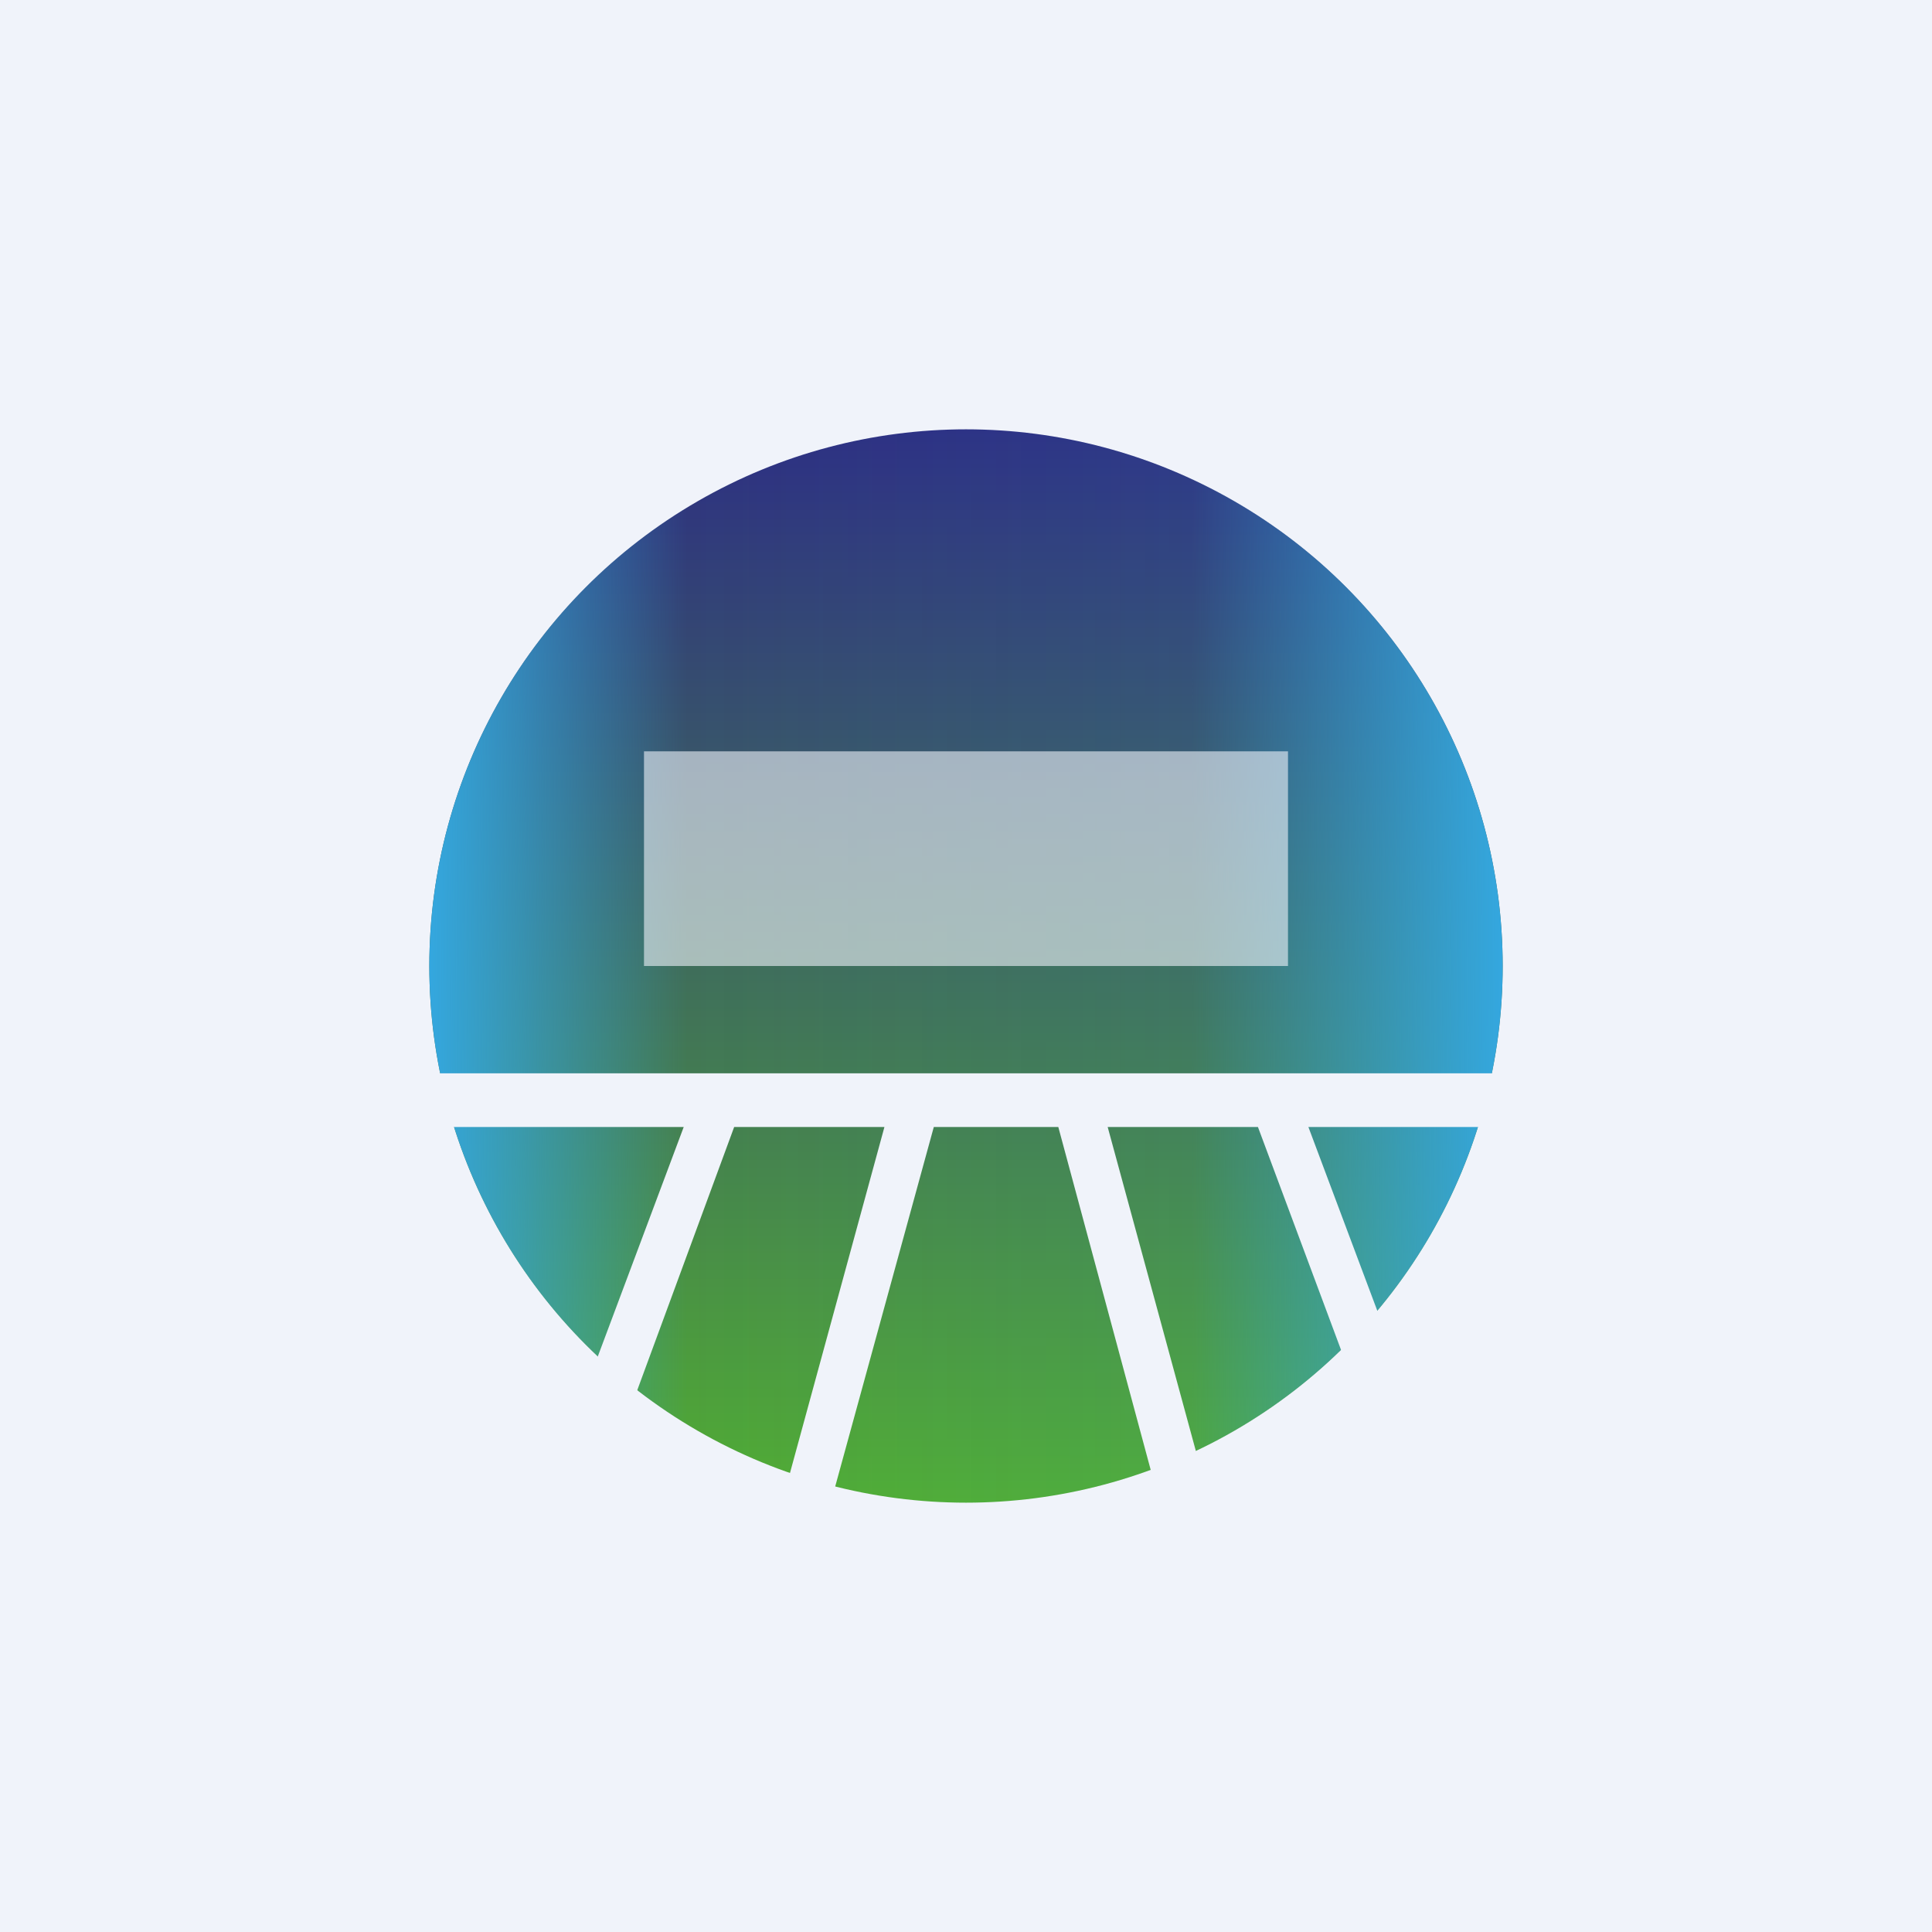
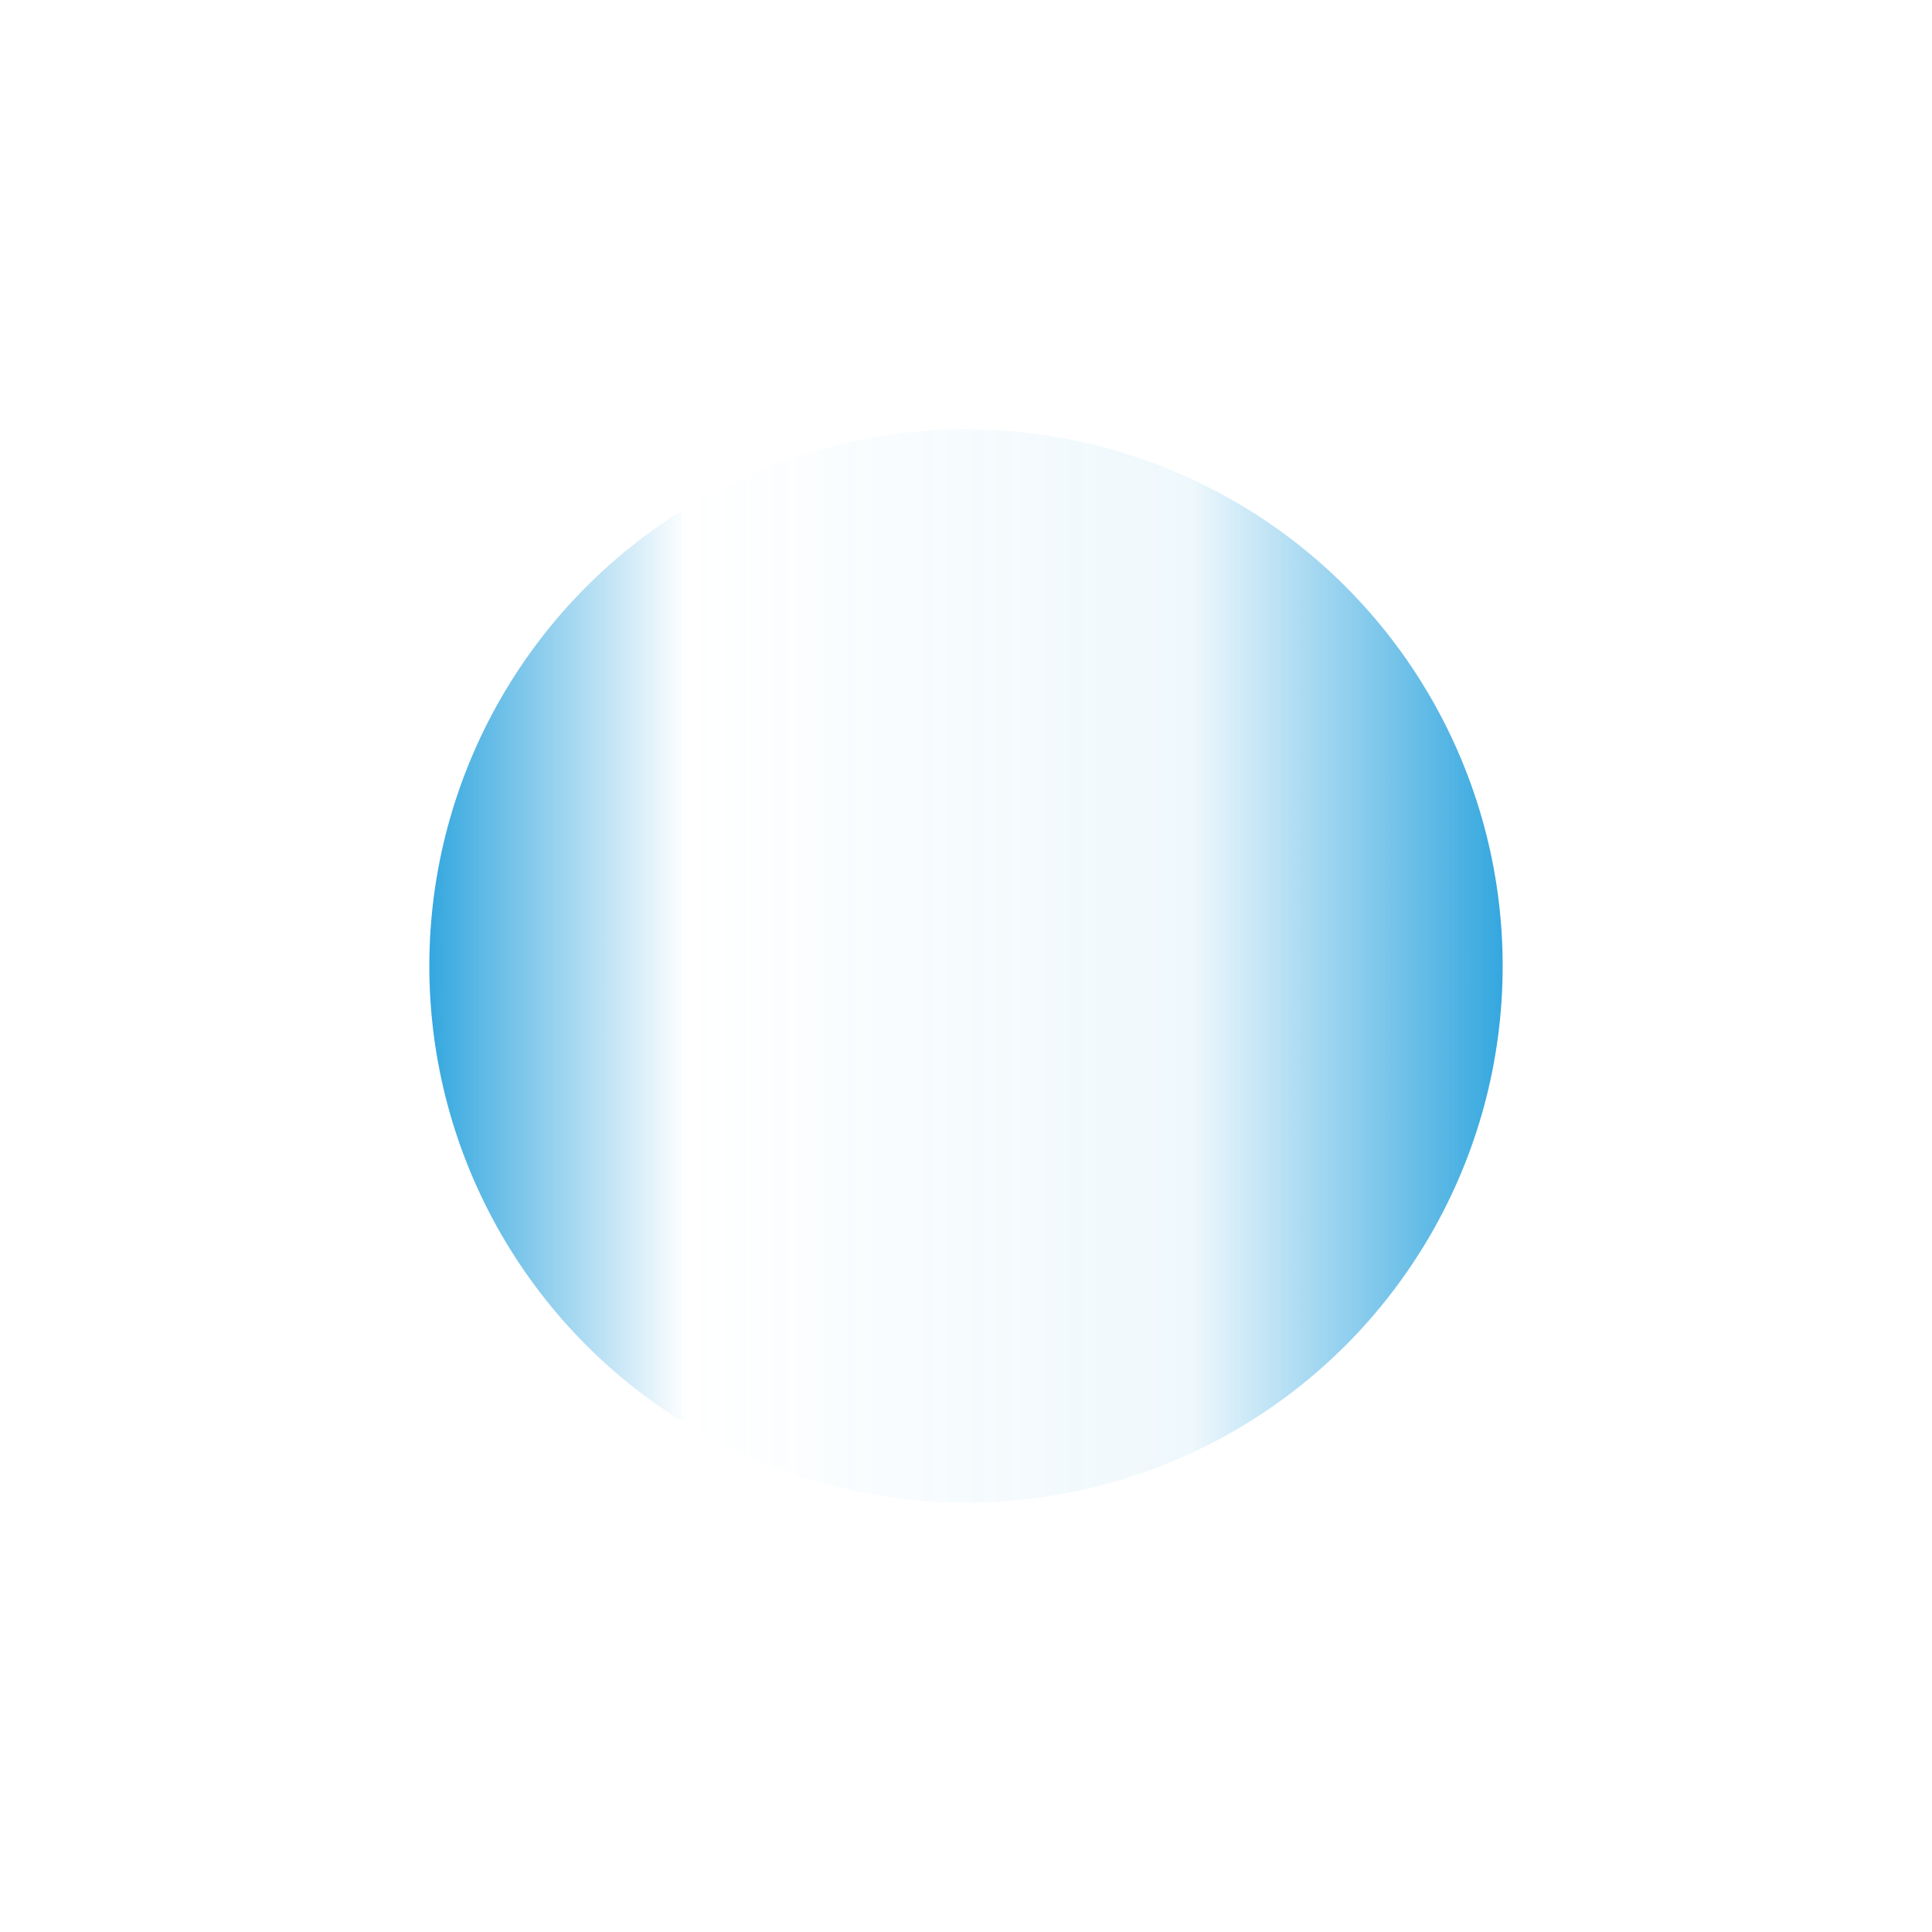
<svg xmlns="http://www.w3.org/2000/svg" width="18" height="18" viewBox="0 0 18 18">
-   <path fill="#F0F3FA" d="M0 0h18v18H0z" />
-   <circle cx="9" cy="9" fill="url(#a4fzxvtel)" r="5" />
  <circle cx="9" cy="9" fill="url(#b4fzxvtel)" r="5" />
-   <path d="M13.9 10.5c.04-.13.07-.36.1-.5H4c.03.14.06.36.1.5h2.27l-.85 2.27.05.04c.1.1.2.18.32.27l.95-2.58h1.4l-.92 3.37c.14.05.28.1.42.13l.96-3.5h1.16l.9 3.34.42-.18-.86-3.16h1.4l.82 2.2c.12-.1.23-.23.34-.36l-.69-1.84h1.71Z" fill="#F0F3FA" />
-   <path opacity=".6" fill="#F0F3FA" d="M6 7h6v2H6z" />
  <defs>
    <linearGradient id="a4fzxvtel" x1="9" y1="4" x2="9" y2="14" gradientUnits="userSpaceOnUse">
      <stop stop-color="#2D2E82" />
      <stop offset="1" stop-color="#51AD33" />
    </linearGradient>
    <linearGradient id="b4fzxvtel" x1="4" y1="9" x2="14" y2="9" gradientUnits="userSpaceOnUse">
      <stop stop-color="#34A7DF" />
      <stop offset=".24" stop-color="#34A7DF" stop-opacity="0" />
      <stop offset=".71" stop-color="#34A7DF" stop-opacity=".08" />
      <stop offset="1" stop-color="#34A7DF" />
    </linearGradient>
  </defs>
</svg>